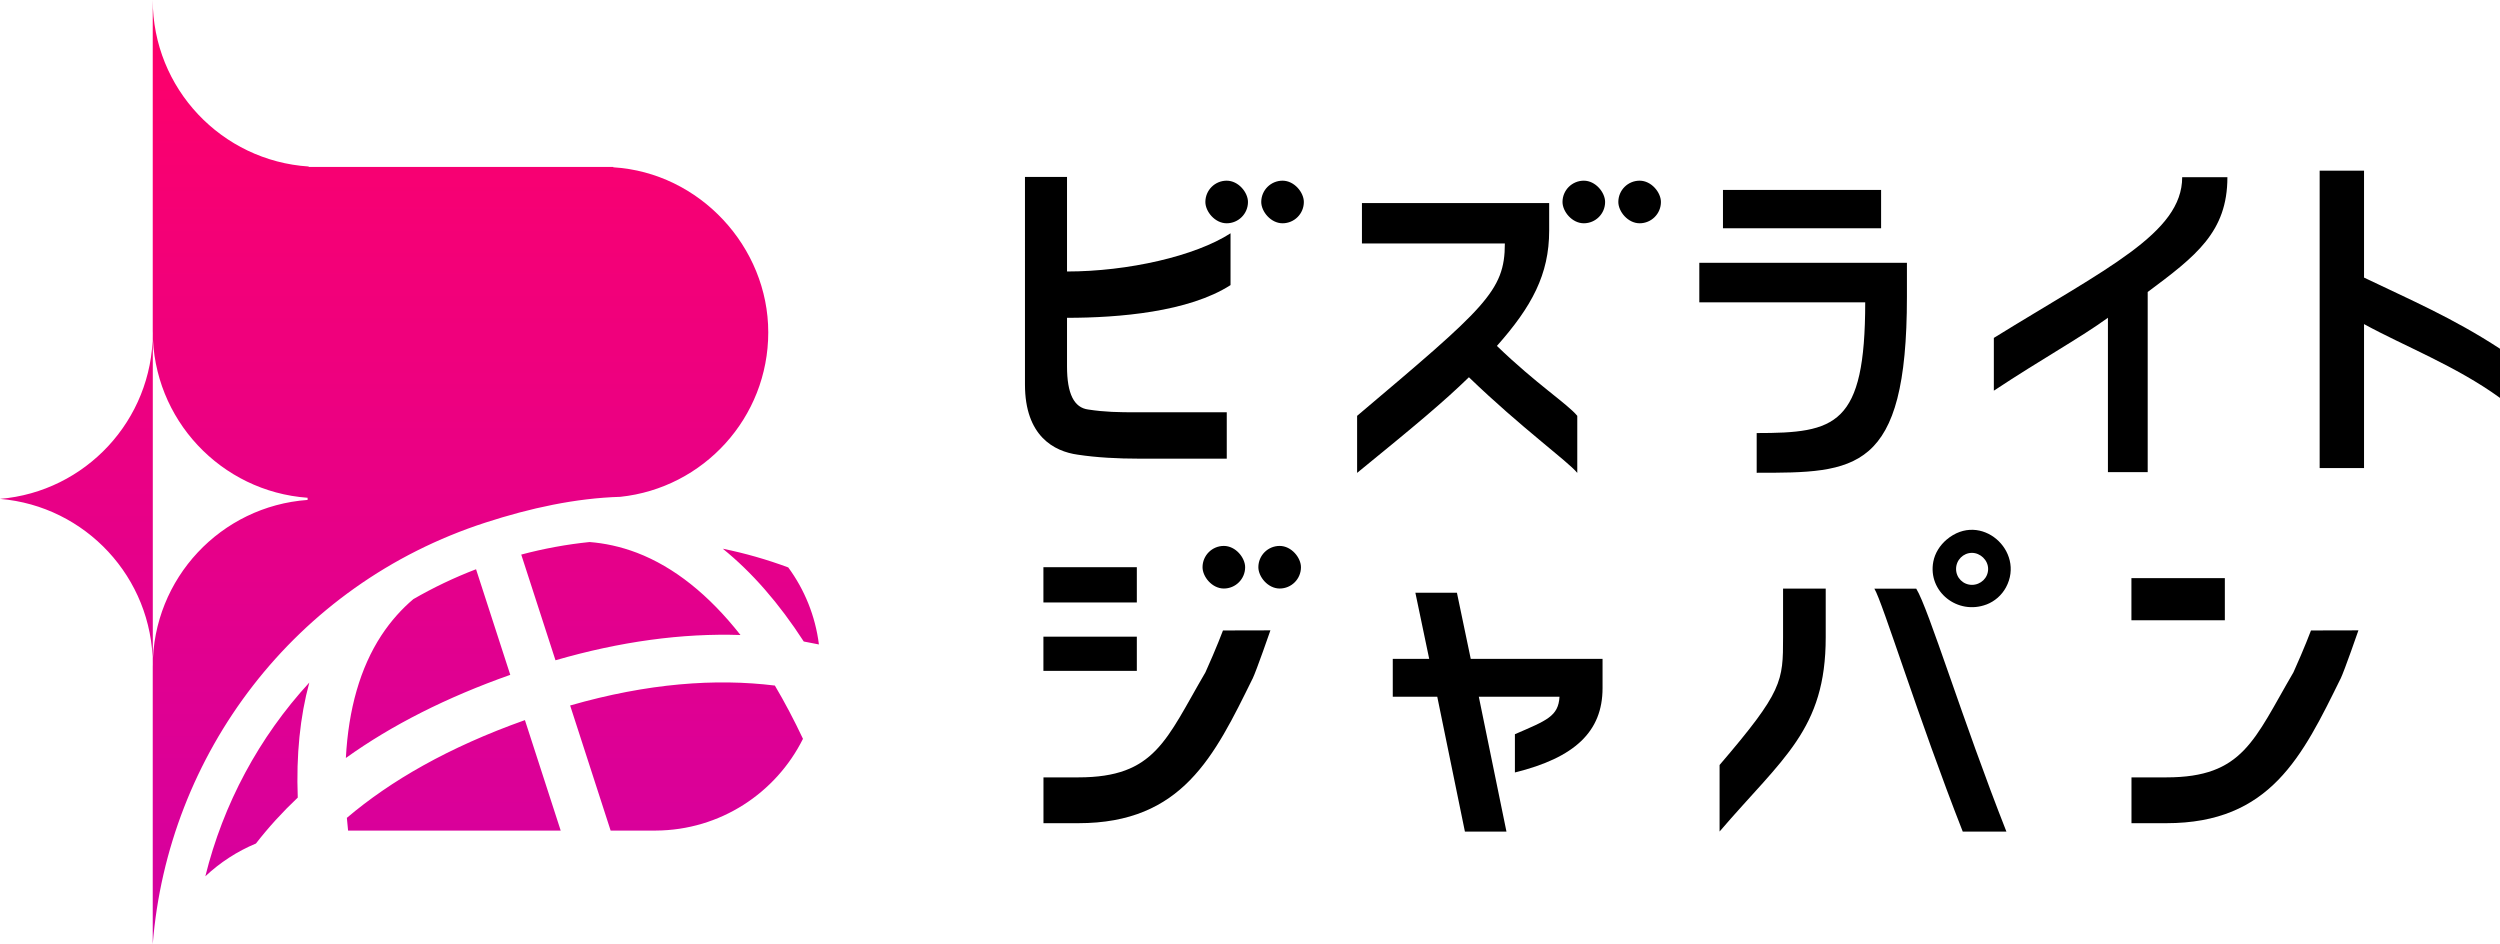
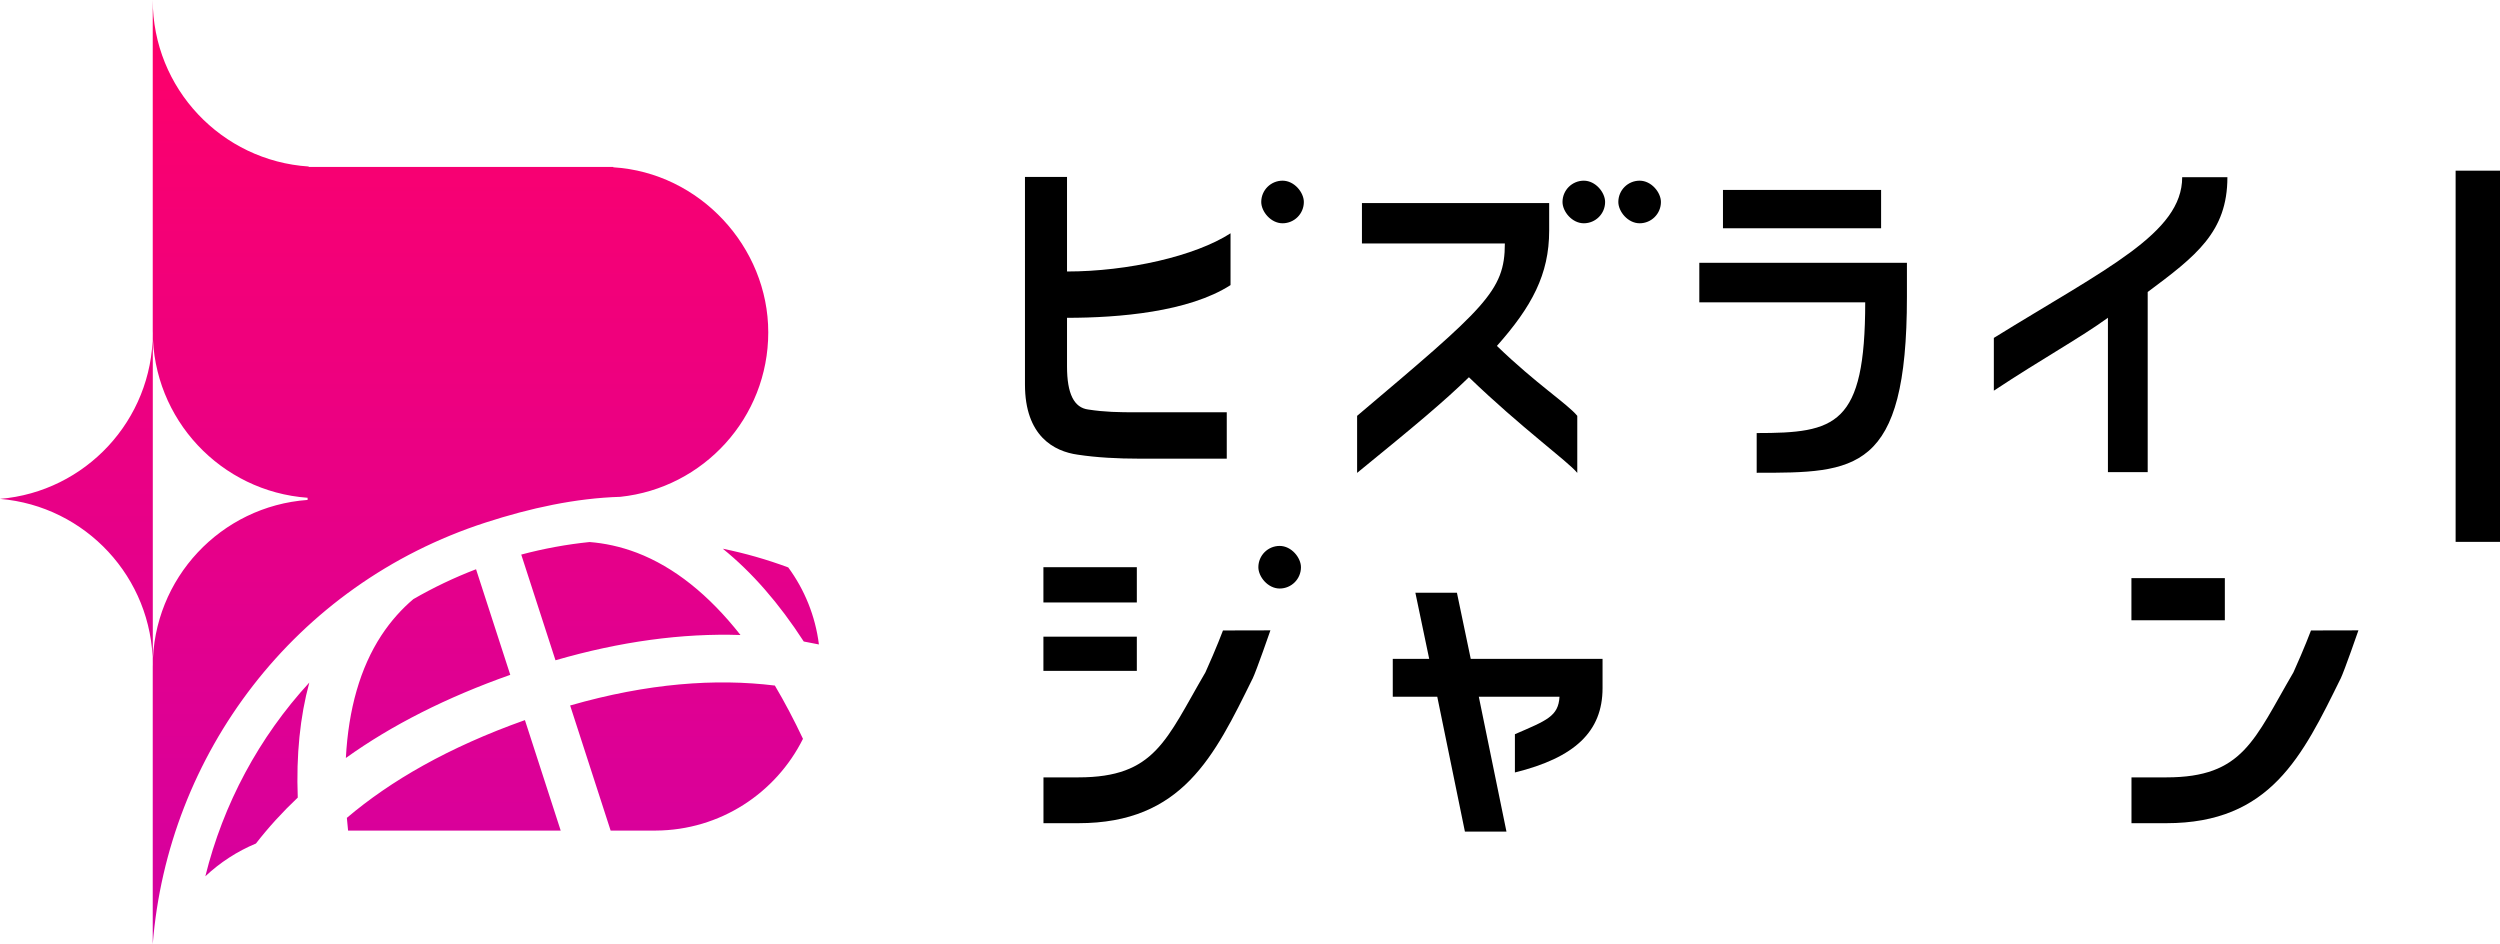
<svg xmlns="http://www.w3.org/2000/svg" id="_レイヤー_2" viewBox="0 0 450.11 170">
  <defs>
    <style>.cls-1{fill:url(#_名称未設定グラデーション_254);}</style>
    <linearGradient id="_名称未設定グラデーション_254" x1="73.72" y1="0" x2="73.72" y2="170" gradientUnits="userSpaceOnUse">
      <stop offset="0" stop-color="#ff0068" />
      <stop offset="1" stop-color="#d400a1" />
    </linearGradient>
  </defs>
  <g id="_レイヤー_1-2">
    <path class="cls-1" d="M91.87,121.5c-11.48,4.06-21.36,9.06-29.6,14.97.47-8.83,2.59-16.24,6.37-22.03,1.77-2.7,3.76-4.86,5.78-6.57,3.57-2.06,7.34-3.87,11.29-5.38l6.16,19.01ZM118.06,149.54c11.62-.06,21.65-6.77,26.51-16.52-1.62-3.43-3.31-6.63-5.06-9.59-10.65-1.31-22.89-.43-36.86,3.59l7.29,22.52h8.11ZM94.51,129.65c-13.76,4.89-24.2,10.93-32.06,17.6.06.75.14,1.52.22,2.29h38.28l-6.44-19.89ZM144.72,115.5c.91.16,1.82.34,2.72.53-.64-5.15-2.6-9.89-5.52-13.87-3.83-1.42-7.77-2.55-11.79-3.37,5.25,4.24,10.12,9.81,14.59,16.72ZM93.85,99.86l6.16,19.02c11.65-3.38,22.81-4.9,33.31-4.55-5.71-7.26-11.96-12.24-18.63-14.8-3.02-1.15-5.89-1.73-8.54-1.94-4.1.42-8.21,1.17-12.3,2.26ZM27.51,119.53v-59.43s0-.07,0-.11c-.06,15.69-12.14,28.54-27.51,29.83,15.37,1.29,27.45,14.14,27.51,29.83,0-.04,0-.07,0-.11ZM55.38,89.62v.39c-15.58,1.12-27.87,14.1-27.88,29.97v50.02c2.69-34.04,25.42-64.75,59.93-75.92,8.05-2.61,16.21-4.39,24.26-4.63h0c14.96-1.58,26.63-14.23,26.63-29.61s-12.33-28.75-27.9-29.72v-.07h-54.84v-.07c-15.68-1.02-28.08-14.05-28.08-29.98v59.65c0,15.86,12.3,28.85,27.88,29.97ZM46.08,151.87c2.25-2.9,4.76-5.65,7.53-8.27-.29-7.66.41-14.57,2.08-20.71-9.07,9.87-15.51,21.89-18.72,34.88,2.64-2.48,5.72-4.49,9.11-5.9Z" />
    <path d="M205.09,82.58c-3.8,0-7.66-.2-11.06-.72-4.25-.59-9.49-3.34-9.49-12.63V31.85h7.57v17.03c10.93,0,23.09-2.76,29.44-6.88v9.33c-7.53,4.84-20.11,5.89-29.44,5.89v8.76c0,4.93,1.27,7.42,3.82,7.75,3.01.46,5.36.5,8.9.5h16.04v8.35h-15.78Z" />
    <path d="M270.93,43.84h-25.72v-7.28h33.71v4.98c0,7.86-3.13,13.67-9.41,20.74,7.11,6.87,12.7,10.43,14.47,12.59v10.27c-1.7-2.09-10.08-8.12-19.51-17.22-4.58,4.45-9.47,8.53-20.13,17.22v-10.27c23.04-19.48,26.6-22.43,26.6-31.02Z" />
    <path d="M316.28,85.13v-7.16c14.21,0,19.54-1.33,19.54-23.54h-29.87v-7.11h37.38v6.12c0,31.68-9.28,31.68-27.05,31.68ZM338.68,34.2v6.9h-28.47v-6.9h28.47Z" />
    <path d="M386.68,52.58v32.42h-7.16v-27.79c-4.84,3.53-11.83,7.37-20.54,13.13v-9.5c20.28-12.55,33.91-18.85,33.91-28.93h8.14c0,9.86-5.66,14.19-14.36,20.67Z" />
-     <path d="M450.11,62.79v8.85c-7.92-5.76-17.48-9.43-24.48-13.29v25.92h-7.99V30.73h7.99v19.25c8.31,3.99,15.97,7.25,24.48,12.81Z" />
-     <rect x="217.02" y="32.53" width="7.67" height="7.67" rx="3.84" ry="3.84" />
+     <path d="M450.11,62.79v8.85v25.92h-7.99V30.73h7.99v19.25c8.31,3.99,15.97,7.25,24.48,12.81Z" />
    <rect x="227.08" y="32.53" width="7.67" height="7.67" rx="3.84" ry="3.84" />
    <rect x="281.32" y="32.53" width="7.67" height="7.67" rx="3.84" ry="3.84" />
    <rect x="291.37" y="32.53" width="7.67" height="7.67" rx="3.84" ry="3.84" />
    <path d="M204.68,102.12v6.35h-16.82v-6.35h16.82ZM187.86,120.78v-6.15h16.82v6.15h-16.82ZM225.5,122.22c-6.87,13.94-12.63,25.99-31.35,25.99h-6.28v-8.25h6.28c13.85,0,15.78-6.77,22.88-18.91,2.01-4.45,3.16-7.54,3.16-7.54l8.54-.02s-2.5,7.23-3.22,8.73Z" />
    <path d="M272.75,139.07v-6.88c5.75-2.49,7.83-3.22,8.03-6.75h-14.53l4.98,24.29h-7.48l-4.98-24.29h-8.01v-6.81h6.56l-2.49-11.91h7.48l2.49,11.91h23.73v5.26c0,7.85-5.03,12.53-15.78,15.19Z" />
-     <path d="M309.6,149.71v-11.98c11.39-13.29,11.43-15.06,11.43-22.98v-8.77h7.68v8.77c0,16.63-7.72,21.67-19.11,34.96ZM337.47,105.99h7.54c2.23,3.6,8.31,23.63,16.23,43.73h-7.86c-7.99-20.36-14.47-41.44-15.91-43.73ZM357.66,108.83c-5.21,1.98-10.61-2.32-9.58-7.71.3-1.55,1.19-2.94,2.39-3.96,6.15-5.2,14.22,2.07,10.69,8.6-.76,1.4-2.02,2.51-3.51,3.08ZM355.04,99.54c-1.57,0-2.86,1.29-2.86,2.9s1.29,2.86,2.86,2.86,2.91-1.24,2.91-2.86-1.43-2.9-2.91-2.9Z" />
    <path d="M383.75,111.68v-7.59h16.82v7.59h-16.82ZM421.39,122.22c-6.87,13.94-12.63,25.99-31.35,25.99h-6.28v-8.25h6.28c13.85,0,15.78-6.77,22.88-18.91,2.01-4.45,3.16-7.54,3.16-7.54l8.54-.02s-2.5,7.23-3.22,8.73Z" />
-     <rect x="216.51" y="98.29" width="7.67" height="7.67" rx="3.84" ry="3.84" />
    <rect x="226.56" y="98.29" width="7.67" height="7.67" rx="3.84" ry="3.84" />
  </g>
</svg>